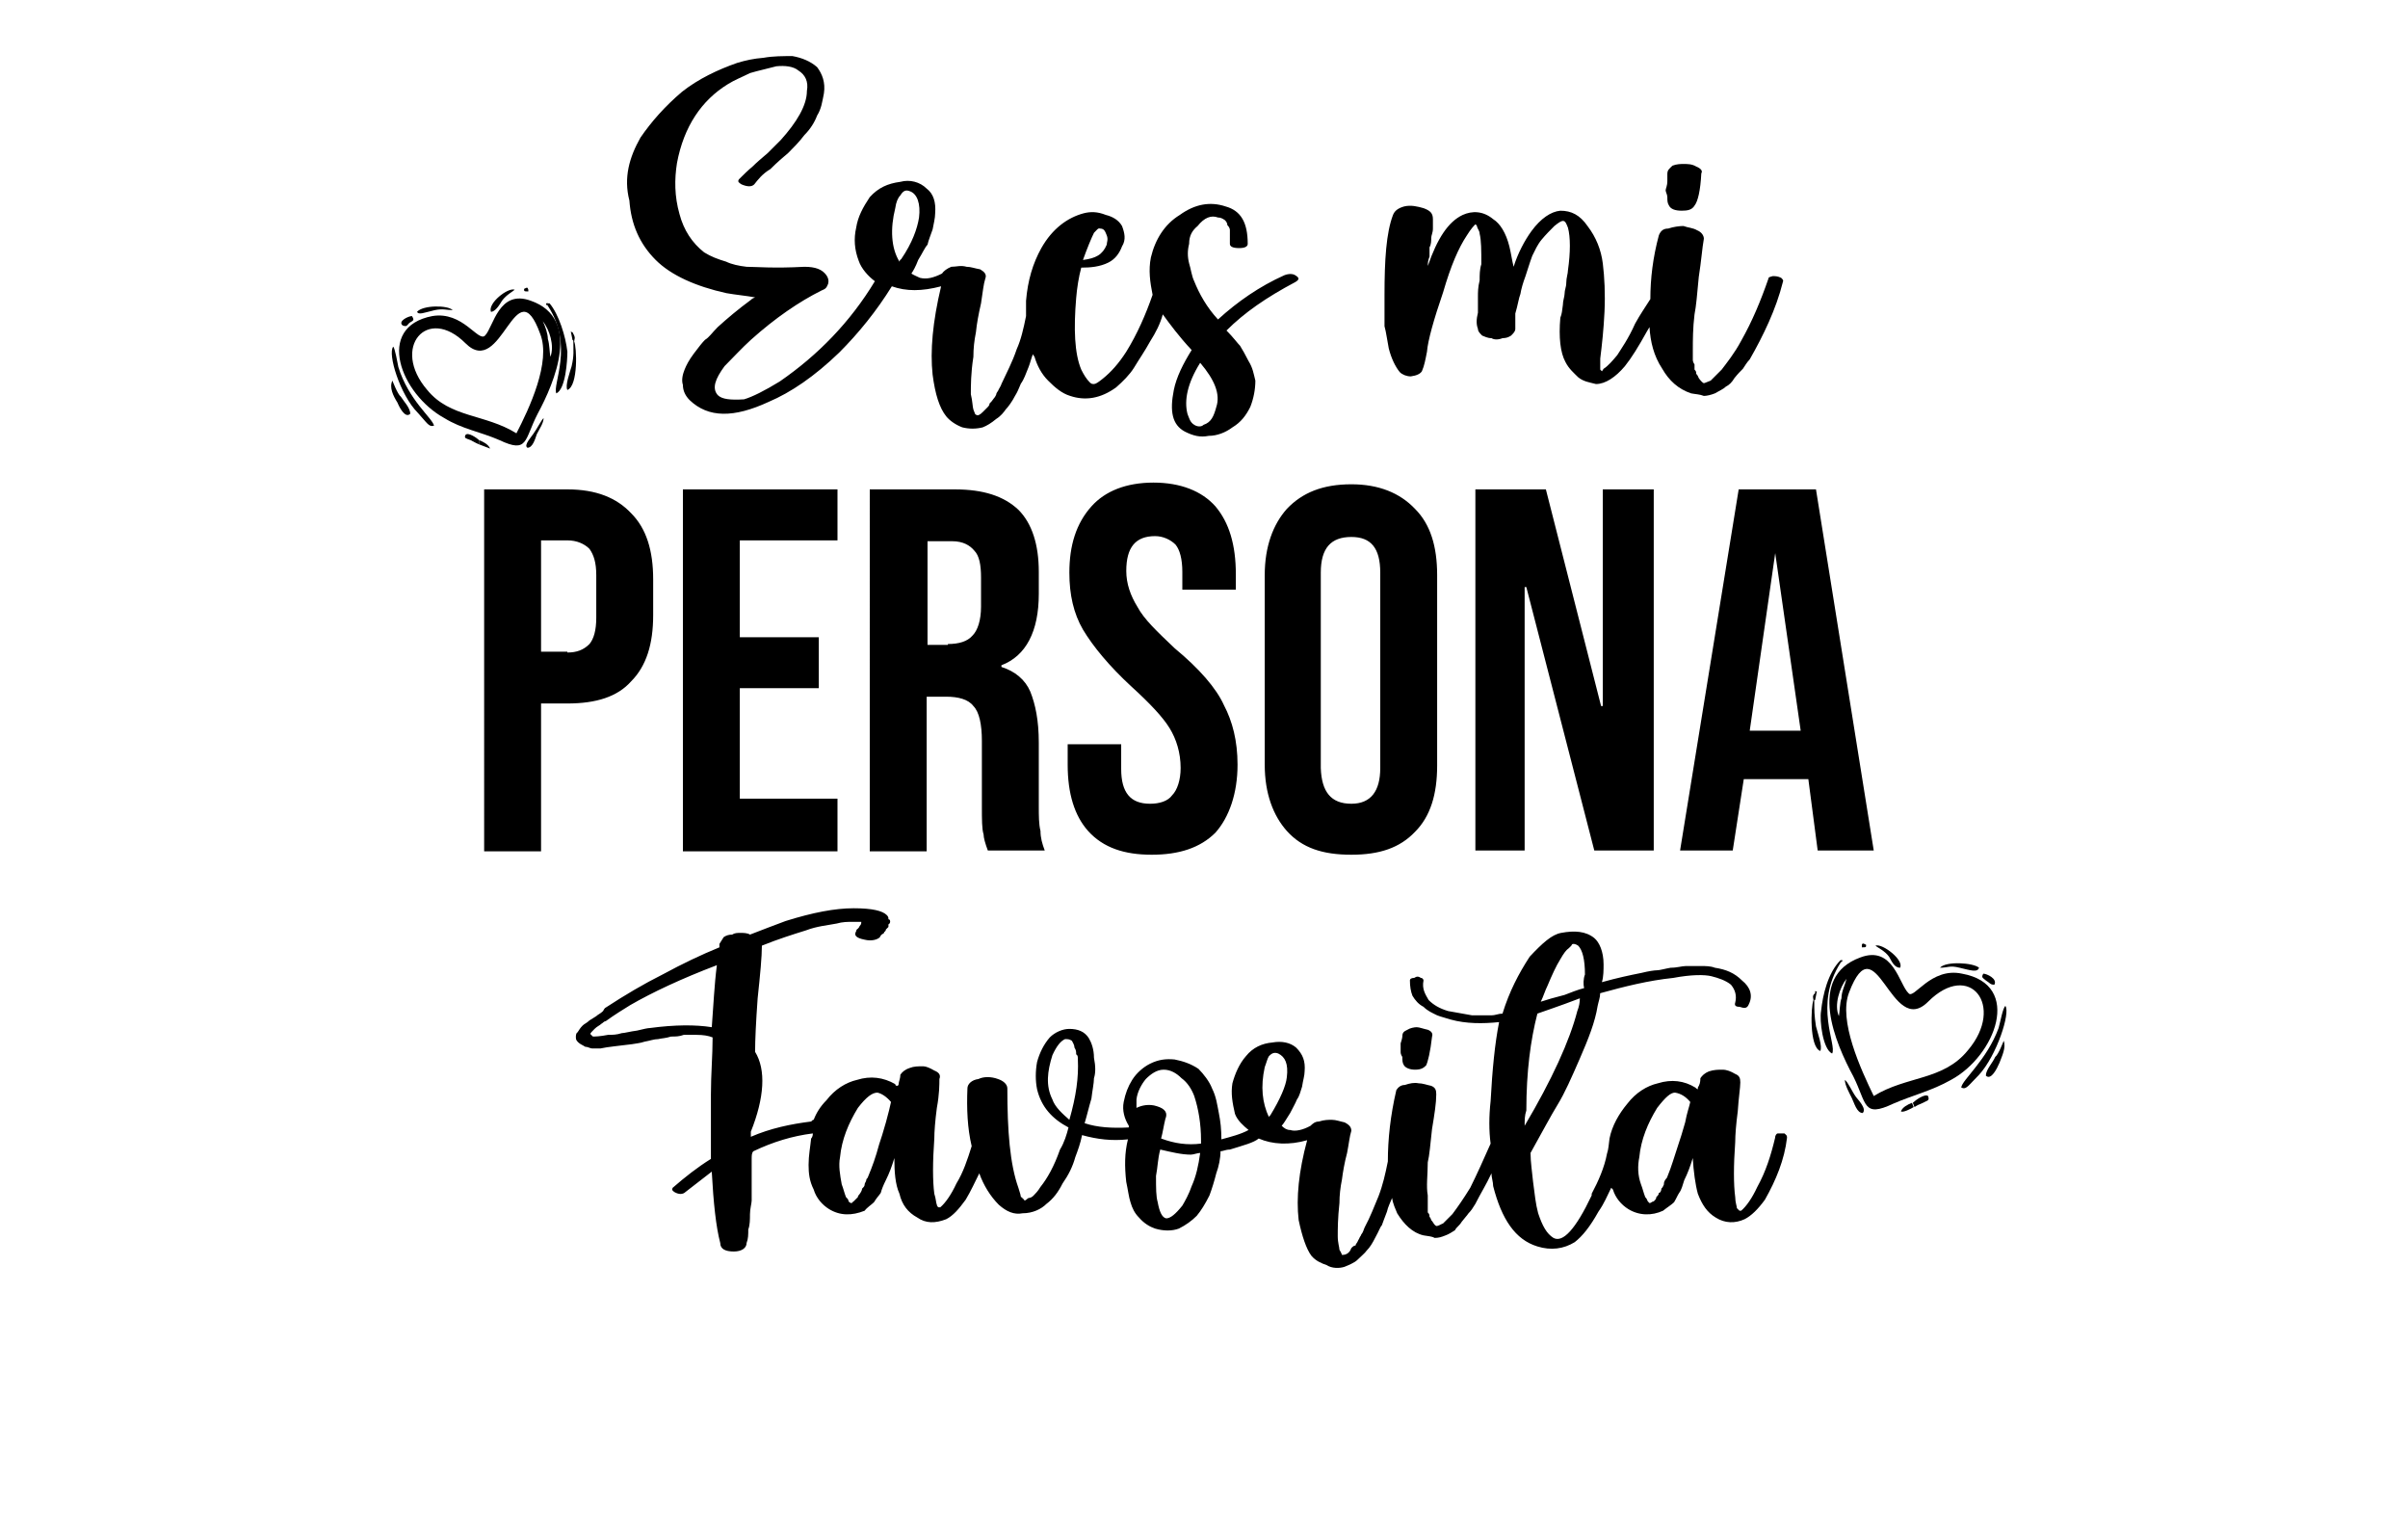
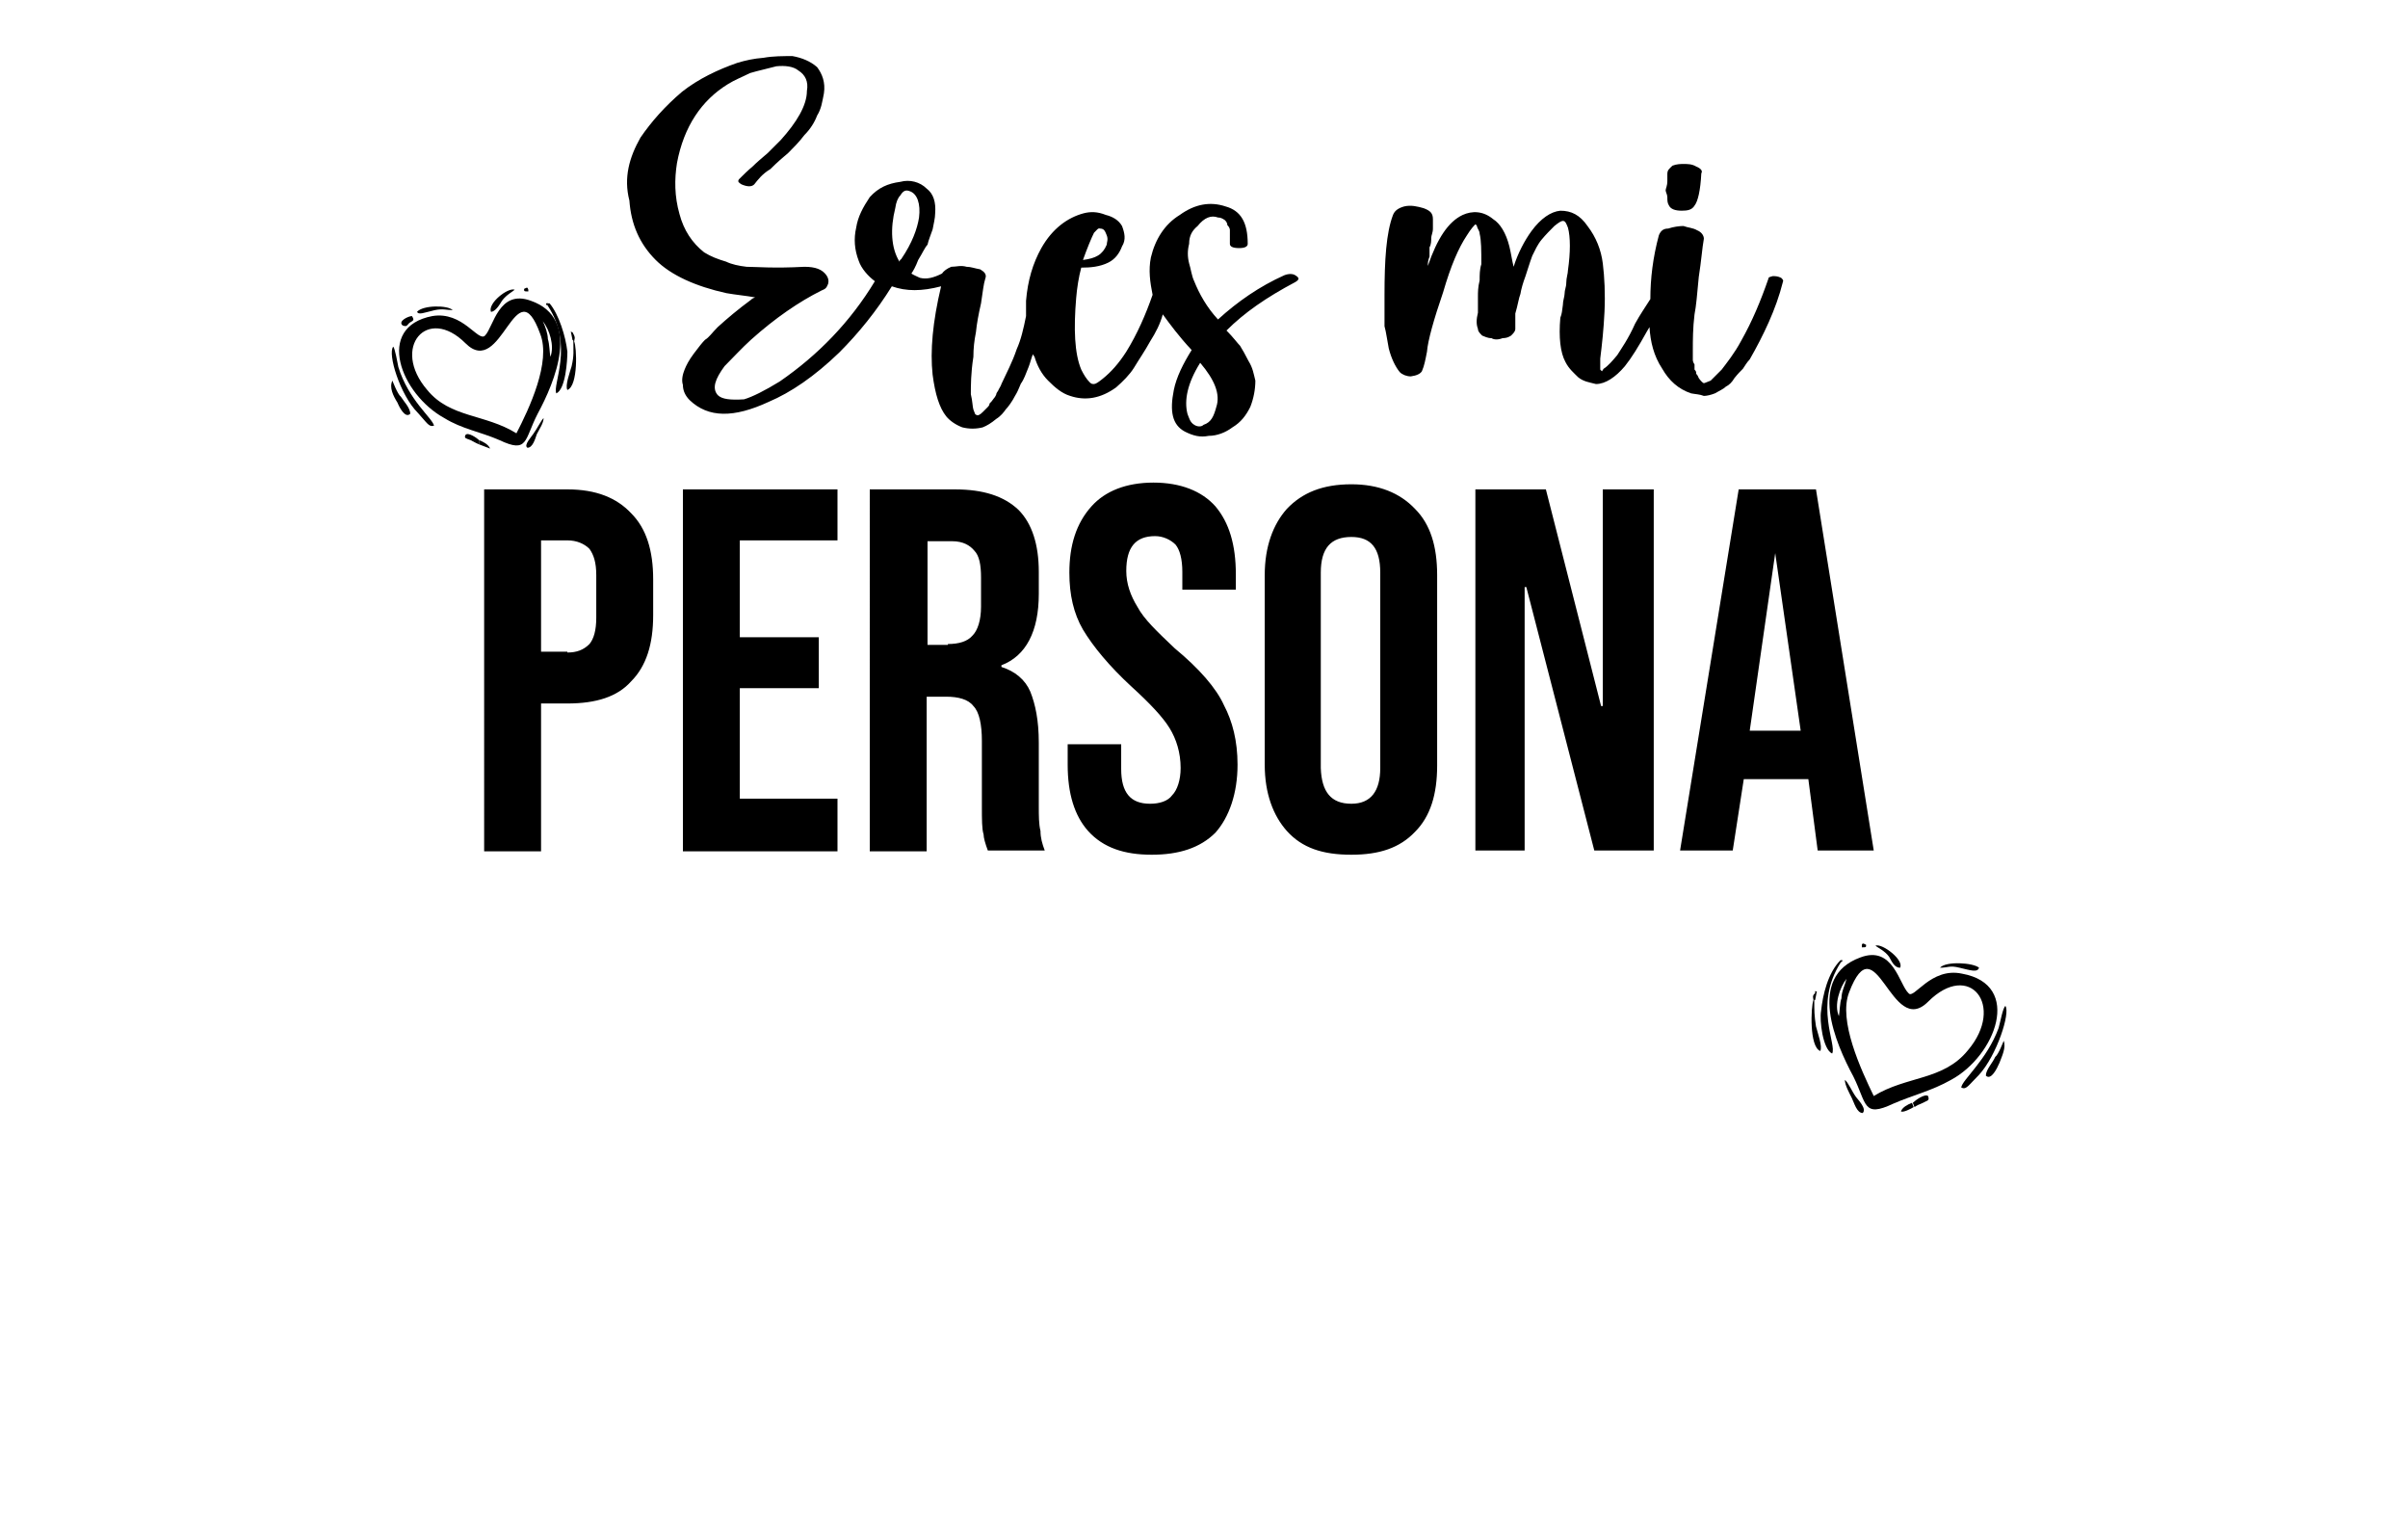
<svg xmlns="http://www.w3.org/2000/svg" version="1.1" id="Capa_1" x="0px" y="0px" viewBox="0 0 283.5 180.1" style="enable-background:new 0 0 283.5 180.1;" xml:space="preserve">
  <style type="text/css">
	.st0{fill-rule:evenodd;clip-rule:evenodd;}
	.st1{fill-rule:evenodd;clip-rule:evenodd;fill:#080808;}
	.st2{fill-rule:evenodd;clip-rule:evenodd;fill:#0B0B0B;}
	.st3{fill-rule:evenodd;clip-rule:evenodd;fill:#101010;}
	.st4{fill-rule:evenodd;clip-rule:evenodd;fill:#030303;}
	.st5{fill-rule:evenodd;clip-rule:evenodd;fill:#050505;}
	.st6{fill-rule:evenodd;clip-rule:evenodd;fill:#020202;}
</style>
  <path class="st0" d="M217.4,115.2c-0.2,0.8-0.6,1.5-0.6,2.3c-0.2,0.5-0.2,1.6-0.3,2.1C215.9,118.3,216.6,116.2,217.4,115.2  L217.4,115.2z M220.6,129c-1.5-3.1-4.2-8.9-2.9-12.2c3.2-8.4,4.9,5.5,9.3,1.1c4.9-4.9,9.1,0.5,4.7,5.7  C228.8,127.2,224.5,126.6,220.6,129L220.6,129z M231,114.6c-3.7-0.8-5.7,3.1-6.3,2.3c-1.1-1-1.8-5.7-5.7-4.2  c-6.3,2.3-2.9,10.1-0.8,14c1.6,3.2,1.1,4.9,4.7,3.2c2.3-1,4.5-1.5,6.8-2.8C234.9,124.3,238.2,115.9,231,114.6L231,114.6z" />
  <path class="st0" d="M230.9,128c0.6,0.3,0.8-0.2,2.1-1.5c2.1-2.3,3.7-7.3,3.1-8.1c-0.3,0.2-0.6,1.9-0.8,2.6  C233.9,124.8,231,127.1,230.9,128L230.9,128z" />
  <path class="st0" d="M216.7,113.3c0.2-0.3,0.2-0.2,0-0.3c-1.5,1.5-2.1,4.1-2.3,6c-0.2,1.1,0.2,4.5,1.3,5  C216.3,123,213.5,118.3,216.7,113.3L216.7,113.3z" />
  <path class="st0" d="M233.8,126.6c0.6,0.6,1.3-0.8,1.6-1.5c0.3-0.8,0.8-1.8,0.5-2.6c0,0-0.6,1.6-1,1.9  C234.6,125.1,233.8,125.9,233.8,126.6L233.8,126.6z" />
  <path class="st0" d="M213.5,117.7c-0.3,0.8-0.5,5.5,0.8,6c0.3-0.5-0.3-2.1-0.5-2.9c-0.2-1.3-0.2-1.8-0.2-3.1H213.5z" />
  <path class="st0" d="M228.4,113.9c1,0,1.1-0.3,2.3,0c1.3,0.3,2.1,0.6,2.3,0C232.3,113.3,229.1,113.1,228.4,113.9L228.4,113.9z" />
  <path class="st0" d="M220.8,111.3c0.2,0.2,1.1,0.6,1.6,1.3c0.3,0.5,0.6,1.3,1.3,1.3C224.2,113,221.6,111,220.8,111.3L220.8,111.3z" />
  <path class="st0" d="M217.2,127.1c0,0.6,0.5,1.5,0.8,2.1c0.3,0.6,0.6,1.8,1.3,1.8c0.5-0.5-0.5-1.5-0.8-1.9  C218,128.4,217.6,127.4,217.2,127.1L217.2,127.1z" />
  <path class="st0" d="M225.2,129.8l0.2,0.5c0.3-0.2,0.5-0.3,1-0.5c0.5-0.3,0.8-0.2,0.6-0.8C226.6,128.7,225.5,129.5,225.2,129.8  L225.2,129.8z" />
-   <path class="st0" d="M233.5,114.6c-0.3,0.5,0,0.5,0.3,0.8c0.5,0.3,0.5,0.5,1,0.5C235.2,115.2,233.9,114.6,233.5,114.6L233.5,114.6z" />
  <path class="st0" d="M225.3,130.3l-0.2-0.5c-0.5,0.2-1.1,0.5-1.3,1C224,131,225,130.5,225.3,130.3L225.3,130.3z" />
  <path class="st0" d="M219.2,111.2v0.3c0.5,0,0.5,0,0.5-0.3C219.3,111,219.3,111,219.2,111.2L219.2,111.2z" />
  <path class="st0" d="M213.5,117.7h0.2l0.2-1c-0.2,0-0.2-0.2-0.2,0.2C213.3,117.2,213.5,117.5,213.5,117.7L213.5,117.7z" />
  <path class="st0" d="M216.7,113.3c0.2-0.2,0.2,0,0.2-0.3h-0.2C216.9,113.1,216.9,113,216.7,113.3L216.7,113.3z" />
  <path class="st0" d="M63.9,37.8c0.3,0.6,0.6,1.5,0.6,2.1c0.2,0.6,0.2,1.6,0.3,2.1C65.3,40.7,64.7,38.8,63.9,37.8L63.9,37.8z   M60.8,51c1.5-2.9,4.1-8.4,2.8-11.7c-2.9-8-4.5,5.4-8.8,1.1c-4.5-4.5-8.8,0.5-4.5,5.5C53,49.2,57.1,48.7,60.8,51L60.8,51z   M50.9,37.2c3.6-0.6,5.4,3.1,6.2,2.3c1-1,1.6-5.5,5.4-4.1c6,2.1,2.8,9.6,0.8,13.3c-1.6,3.1-1.1,4.7-4.5,3.1c-2.3-1-4.4-1.3-6.5-2.6  C47.2,46.4,44.1,38.5,50.9,37.2L50.9,37.2z" />
  <path class="st0" d="M51.1,50.1c-0.6,0.2-0.8-0.3-1.9-1.5c-2.1-2.1-3.6-7-2.9-7.8c0.2,0.2,0.5,1.9,0.6,2.4  C48.1,47.1,50.9,49.2,51.1,50.1L51.1,50.1z" />
  <path class="st0" d="M64.5,36c-0.2-0.5,0-0.2,0.2-0.3c1.1,1.3,1.9,3.9,2.1,5.7c0,1-0.2,4.4-1.3,4.9C65,45.3,67.6,40.7,64.5,36  L64.5,36z" />
  <path class="st0" d="M48.3,48.7c-0.6,0.6-1.3-0.8-1.5-1.3c-0.5-0.8-1-1.8-0.6-2.6c0,0,0.6,1.6,1,1.9C47.5,47.2,48.3,48,48.3,48.7  L48.3,48.7z" />
  <path class="st0" d="M67.6,40.2c0.3,0.6,0.5,5.2-0.8,5.7c-0.3-0.5,0.3-2.1,0.5-2.8c0.3-1.3,0.2-1.8,0.2-3.1L67.6,40.2z" />
  <path class="st0" d="M53.3,36.5c-0.8,0-1.1-0.2-2.1,0c-1.3,0.3-1.9,0.6-2.1,0.2C49.8,35.9,52.7,35.9,53.3,36.5L53.3,36.5z" />
  <path class="st0" d="M60.6,34.1c-0.2,0.2-1,0.6-1.5,1.3c-0.3,0.5-0.8,1.3-1.3,1.3C57.4,35.7,59.8,33.8,60.6,34.1L60.6,34.1z" />
  <path class="st0" d="M64,49.2c0,0.6-0.5,1.3-0.8,1.9c-0.2,0.6-0.5,1.6-1.1,1.6c-0.5-0.3,0.5-1.3,0.8-1.8  C63.2,50.5,63.7,49.5,64,49.2L64,49.2z" />
  <path class="st0" d="M56.4,51.8v0.5c-0.5-0.2-0.6-0.3-1-0.5c-0.5-0.2-0.8-0.2-0.6-0.6C55.1,50.8,56.2,51.6,56.4,51.8L56.4,51.8z" />
  <path class="st0" d="M48.5,37.2c0.3,0.5,0.2,0.5-0.3,0.8c-0.3,0.3-0.3,0.5-0.8,0.3C46.8,37.8,48.1,37.2,48.5,37.2L48.5,37.2z" />
  <path class="st0" d="M56.4,52.3v-0.5c0.5,0.2,1.1,0.5,1.3,1C57.5,52.7,56.6,52.4,56.4,52.3L56.4,52.3z" />
  <path class="st0" d="M62.2,34.1v0.2c-0.5,0-0.5,0-0.5-0.3C62.1,33.8,62.1,33.8,62.2,34.1L62.2,34.1z" />
  <path class="st0" d="M67.6,40.2l-0.2-0.2l-0.2-1c0.2,0.2,0.2,0,0.3,0.3C67.8,39.8,67.6,39.9,67.6,40.2L67.6,40.2z" />
  <path class="st0" d="M64.5,36c-0.2-0.2-0.2,0-0.2-0.3h0.3C64.5,35.9,64.4,35.5,64.5,36L64.5,36z" />
  <path d="M75.4,16.2c1.3-1.9,2.9-3.7,4.9-5.4c1.9-1.5,4.2-2.6,6.5-3.4c1-0.3,1.9-0.5,3.1-0.6c1.1-0.2,2.3-0.2,3.4-0.2  c1.1,0.2,2.1,0.6,2.9,1.3c0.6,0.8,1,1.8,0.8,3.1c-0.2,1-0.3,1.8-0.8,2.6c-0.3,0.8-0.8,1.6-1.5,2.3c-0.6,0.8-1.3,1.5-1.9,2.1  c-0.6,0.5-1.3,1.1-2.1,1.9c-1,0.6-1.5,1.3-1.9,1.8c-0.3,0.3-0.8,0.3-1.5,0c-0.3-0.2-0.5-0.3-0.3-0.6c0.5-0.5,1-1,1.6-1.5  c0.5-0.5,1.1-1,1.8-1.6c0.5-0.5,1-1,1.5-1.5c1.9-2.1,3.1-4.1,3.1-5.8c0.2-1.1-0.2-1.9-1-2.4c-0.6-0.5-1.6-0.6-2.6-0.5  c-1.1,0.3-2.1,0.5-3.1,0.8c-1,0.5-1.8,0.8-2.6,1.3c-3.1,1.9-5.2,5-6,9.3c-0.3,1.9-0.3,3.9,0.3,6c0.5,1.9,1.5,3.4,2.9,4.5  c0.8,0.5,1.6,0.8,2.6,1.1c0.6,0.3,1.5,0.5,2.4,0.6c1,0,3.2,0.2,6.8,0c1.3,0,2.1,0.3,2.6,1c0.2,0.3,0.3,0.6,0.2,1  c-0.2,0.5-0.3,0.6-0.8,0.8c-2.6,1.3-5.4,3.2-8.3,5.8c-1.1,1-2.1,2.1-3.1,3.1c-1.1,1.5-1.5,2.6-0.8,3.4c0.5,0.5,1.5,0.6,3.1,0.5  c1-0.3,2.4-1,4.2-2.1c4.5-3.1,8.3-7,11.2-11.8c-0.8-0.6-1.6-1.5-1.9-2.4c-0.5-1.3-0.6-2.6-0.3-3.9c0.2-1.3,0.8-2.4,1.6-3.6  c1-1.1,2.1-1.6,3.6-1.8c1.1-0.3,2.3,0,3.1,0.8c0.8,0.6,1.1,1.6,1,2.9c0,0.6-0.2,1.3-0.3,1.9c-0.2,0.6-0.5,1.3-0.6,1.8  c-0.3,0.3-0.6,1-1.1,1.8c-0.3,0.8-0.6,1.3-0.8,1.6c0.3,0.2,0.6,0.3,1,0.5c0.8,0.2,1.6,0,2.6-0.5c0.2-0.3,0.6-0.6,1.1-0.8  c0.6,0,1.1-0.2,1.8,0c0.5,0,1,0.2,1.6,0.3c0.5,0.3,0.8,0.6,0.6,1.1c-0.2,0.6-0.3,1.6-0.5,2.9c-0.3,1.3-0.5,2.4-0.6,3.4  c-0.2,1-0.3,1.9-0.3,2.9c-0.3,1.9-0.3,3.4-0.3,4.4c0.2,0.8,0.2,1.5,0.3,1.8c0.2,0.5,0.2,0.6,0.3,0.6c0.2,0.2,0.5,0,0.8-0.3  c0.2-0.2,0.3-0.3,0.5-0.5c0.2-0.2,0.3-0.3,0.3-0.5c0.2-0.2,0.3-0.3,0.5-0.6c0.2-0.2,0.3-0.5,0.3-0.5c0-0.2,0.2-0.3,0.3-0.6  c0.3-0.5,0.3-0.6,0.3-0.6c0.6-1.3,1.3-2.6,1.8-4.1c0.5-1.1,0.8-2.4,1.1-3.9c0-0.5,0-1.1,0-1.8c0.2-2.4,0.8-4.4,1.8-6.2  c1.3-2.3,3.1-3.6,5-4.1c0.8-0.2,1.6-0.2,2.6,0.2c0.8,0.2,1.5,0.6,1.9,1.3c0.3,0.8,0.5,1.6,0,2.4c-0.3,0.8-0.8,1.5-1.6,1.9  c-1,0.5-2.1,0.6-3.2,0.6c-0.3,1.1-0.5,2.4-0.6,3.6c-0.3,3.6-0.2,6.5,0.6,8.4c0.3,0.6,0.6,1.1,1,1.5c0.2,0.2,0.3,0.2,0.5,0.2  c0.2,0,0.5-0.2,1-0.6c1-0.8,1.9-1.8,2.8-3.2c1.3-2.1,2.3-4.4,3.1-6.7c-0.3-1.5-0.5-2.9-0.2-4.4c0.5-2.1,1.6-3.9,3.4-5  c1.8-1.3,3.6-1.6,5.4-1c1.8,0.5,2.6,1.9,2.6,4.4c0,0.3-0.3,0.5-1,0.5c-0.8,0-1.1-0.2-1.1-0.5c0-0.3,0-0.6,0-0.8c0-0.2,0-0.5,0-0.8  c0-0.3-0.2-0.5-0.3-0.6c0-0.3-0.2-0.5-0.3-0.6c-0.3-0.2-0.5-0.3-0.8-0.3c-0.8-0.3-1.6,0-2.4,1c-0.6,0.5-1,1.1-1,2.1  c-0.2,0.8-0.2,1.5,0,2.3c0.2,0.6,0.3,1.5,0.6,2.1c0.6,1.5,1.5,3.1,2.8,4.5c2.3-2.1,4.9-3.9,7.8-5.2c0.5-0.2,1-0.2,1.3,0  c0.5,0.3,0.5,0.5,0,0.8c-3.4,1.8-6,3.6-8.1,5.7c0.8,0.8,1.3,1.5,1.6,1.8c0.3,0.5,0.6,1,1,1.8c0.5,0.8,0.6,1.5,0.8,2.3  c0,1-0.2,2.1-0.6,3.1c-0.5,1-1.1,1.8-2.1,2.4c-0.8,0.6-1.8,1-2.8,1c-1,0.2-1.8,0-2.8-0.5c-1.5-0.8-1.8-2.4-1.3-4.9  c0.3-1.5,1.1-3.1,2.1-4.7c-1.5-1.6-2.6-3.1-3.4-4.2c-0.3,1.1-0.8,2.1-1.5,3.2c-0.6,1.1-1.3,2.1-1.9,3.1c-0.5,0.8-1.3,1.6-2.1,2.3  c-1.8,1.3-3.6,1.6-5.4,1c-1-0.3-1.8-1-2.6-1.8c-0.8-0.8-1.3-1.8-1.6-2.8l-0.2-0.3c-0.2,0.5-0.3,1-0.5,1.5c-0.3,0.8-0.6,1.5-0.8,1.8  c-0.2,0.2-0.3,0.8-0.8,1.6c-0.3,0.6-0.8,1.3-1.1,1.6c-0.2,0.3-0.6,0.8-1.1,1.1c-0.6,0.5-1.1,0.8-1.6,1c-0.8,0.2-1.6,0.2-2.4,0  c-0.8-0.3-1.5-0.8-1.9-1.3c-0.8-1-1.3-2.6-1.6-4.9c-0.3-2.8,0-6.2,1-10.4c-2.3,0.6-4.1,0.6-5.8,0c-1.8,2.9-3.9,5.5-6.2,7.8  c-2.9,2.8-5.7,4.7-8.3,5.8c-4.1,1.9-7.1,1.9-9.3-0.2c-0.5-0.5-0.8-1.1-0.8-1.8c-0.2-0.6,0-1.3,0.2-1.8c0.2-0.5,0.5-1.1,1.1-1.9  c0.6-0.8,1-1.3,1.3-1.6c0.5-0.3,0.8-0.8,1.5-1.5c1.1-1,2.4-2.1,3.9-3.2c0.2-0.2,0.3-0.2,0.5-0.3c-1.1-0.2-2.3-0.3-3.4-0.5  c-3.6-0.8-6.5-2.1-8.3-3.9c-1.9-1.9-2.9-4.2-3.1-7C73.4,20.9,74.1,18.5,75.4,16.2L75.4,16.2z M143.2,47.9c0.5-1.5-0.2-3.2-1.9-5.2  c-1.5,2.4-1.9,4.4-1.5,6c0.2,0.5,0.3,1,0.8,1.3c0.3,0.2,0.8,0.3,1.1,0C142.6,49.7,142.9,49,143.2,47.9L143.2,47.9z M128.8,27.4  c-0.3,0.6-0.8,1.8-1.3,3.2c1.5-0.2,2.3-0.6,2.8-1.8c0-0.3,0.2-0.6,0-1.1c-0.2-0.5-0.3-0.8-0.8-0.8C129.3,26.8,129.1,27.1,128.8,27.4  L128.8,27.4z M105.9,30.8c0,0,0-0.2,0.2-0.3c1.3-1.9,1.9-3.6,2.1-4.9c0.2-1.6-0.2-2.8-1.1-3.1c-0.5-0.2-0.8,0-1.1,0.5  c-0.3,0.3-0.5,0.8-0.6,1.5C104.8,26.9,104.9,29.2,105.9,30.8L105.9,30.8z" />
  <path d="M194.2,38.5l-0.3,0.5c-1,1.8-1.8,3.1-2.6,4.1c-1.1,1.3-2.3,2.1-3.4,2.1c-0.8-0.2-1.5-0.3-2.1-0.8c-0.5-0.5-1.1-1-1.5-1.8  c-0.6-1.1-0.8-2.9-0.6-5.2c0.2-0.5,0.2-0.8,0.3-1.5c0-0.5,0.2-1,0.2-1.3c0-0.5,0.2-0.8,0.2-1.3c0-0.6,0.2-1.1,0.2-1.5  c0.3-2.1,0.3-3.9,0-5c-0.2-0.5-0.3-0.8-0.6-0.8c-0.2,0-0.5,0.2-1,0.6c-0.5,0.5-1,1-1.5,1.6c-0.5,0.6-0.8,1.3-1.1,1.9  c-0.3,0.8-0.5,1.5-0.8,2.4c-0.3,0.8-0.5,1.5-0.6,2.1c-0.2,0.5-0.3,1.3-0.6,2.3c0,1,0,1.5,0,1.8c0,0.3-0.2,0.5-0.5,0.8  c-0.3,0.2-0.6,0.3-1,0.3c-0.5,0.2-1,0.2-1.3,0c-0.5,0-0.8-0.2-1.1-0.3c-0.3-0.3-0.5-0.5-0.5-0.8c-0.2-0.5-0.2-1.1,0-1.9  c0-0.8,0-1.5,0-1.9c0-0.5,0-1.1,0.2-1.9c0-0.6,0-1.3,0.2-1.9c0-1.6,0-2.8-0.2-3.6c0-0.3-0.2-0.5-0.3-0.8l0,0c0-0.2-0.2-0.3-0.2-0.3  c-0.2,0.2-0.5,0.5-1,1.3c-1,1.5-1.9,3.6-2.8,6.7c-1.1,3.2-1.8,5.7-1.9,7c-0.2,1-0.3,1.6-0.6,2.3l0,0c-0.2,0.3-0.6,0.5-1.3,0.6  c-0.5,0-1-0.2-1.3-0.5c-0.5-0.6-1-1.6-1.3-2.8c-0.2-1-0.3-1.9-0.5-2.6c0-0.8,0-1.8,0-3.1c0-0.3,0-0.5,0-0.6c0-4.1,0.2-7.3,1-9.4  c0.2-0.5,0.6-0.8,1.3-1c0.8-0.2,1.6,0,2.3,0.2c0.8,0.3,1.1,0.6,1.1,1.3c0,0.3,0,0.6,0,1.1c0,0.5-0.2,0.8-0.2,1.1  c0,0.3,0,0.8-0.2,1.1c0,0.5,0,1,0,1.1c-0.2,0.5-0.2,0.8-0.2,1.1c1.1-3.2,2.4-5.2,4.1-6c1.1-0.5,2.4-0.5,3.6,0.5  c0.8,0.5,1.5,1.6,1.9,3.2c0.2,0.8,0.3,1.6,0.5,2.4c0.5-1.6,1.3-3.1,2.1-4.2c1.1-1.5,2.3-2.3,3.4-2.4c1.3,0,2.3,0.5,3.2,1.8  c1,1.3,1.6,2.8,1.8,4.4c0.2,1.6,0.3,3.6,0.2,5.7s-0.3,3.9-0.5,5.5c0,0.3,0,0.8,0,1.1c0,0.2,0,0.2,0,0.2l0.2,0.2l0.2-0.3  c0.5-0.3,1.1-1,1.6-1.6c0.5-0.8,1.3-1.9,2.1-3.7c0.6-1.1,1.3-2.1,1.8-2.9c0-2.4,0.3-4.9,1-7.5c0.2-0.5,0.5-0.8,1.1-0.8  c0.6-0.2,1.3-0.3,1.8-0.3c0.5,0.2,1.1,0.2,1.6,0.5c0.5,0.2,0.8,0.6,0.8,1c-0.2,1.1-0.3,2.6-0.6,4.5c-0.2,2.1-0.3,3.4-0.5,4.4  c-0.2,1.6-0.2,3.1-0.2,4.2c0,0.2,0,0.3,0,0.6s0,0.5,0,0.6c0,0,0,0.2,0.2,0.5c0,0.2,0,0.5,0,0.6c0.2,0.2,0.2,0.3,0.2,0.5  c0.2,0.2,0.2,0.3,0.3,0.5c0.2,0.3,0.5,0.6,0.6,0.6s0.5-0.2,0.8-0.3c0.3-0.3,0.8-0.8,1.3-1.3c0.6-0.8,1.5-1.9,2.3-3.4  c1.3-2.3,2.3-4.7,3.2-7.3c0-0.2,0.2-0.2,0.5-0.3c0.3,0,0.6,0,1,0.2c0.2,0.2,0.3,0.3,0.2,0.5c-0.8,3.2-2.3,6.3-3.9,9.1  c-0.3,0.3-0.6,0.8-0.8,1.1c-0.3,0.3-0.6,0.6-1,1.1c-0.3,0.5-0.6,0.8-1,1c-0.3,0.3-0.8,0.5-1.3,0.8c-0.5,0.2-1,0.3-1.3,0.3  c-0.5-0.2-1-0.2-1.5-0.3c-1.5-0.5-2.6-1.5-3.4-2.9C194.7,41.9,194.3,40.2,194.2,38.5L194.2,38.5z M199.5,24.2  c-0.3,0.5-0.8,0.6-1.5,0.6c-0.8,0-1.3-0.2-1.5-0.6c-0.2-0.3-0.2-0.6-0.2-1c0-0.3-0.2-0.6-0.2-0.8c0-0.2,0.2-0.5,0.2-1.1  c0-0.5,0-0.8,0-0.8c0-0.5,0.2-0.6,0.6-1c0.5-0.2,1-0.2,1.3-0.2c0.5,0,1,0,1.5,0.3c0.5,0.2,0.8,0.5,0.6,0.8  C200.2,22.4,199.9,23.7,199.5,24.2L199.5,24.2z" />
  <path d="M57.1,57.6h9.7c3.4,0,5.8,1,7.5,2.8c1.8,1.8,2.6,4.4,2.6,7.8v4.2c0,3.4-0.8,6-2.6,7.8c-1.6,1.8-4.1,2.6-7.5,2.6h-3.1v17.4  h-6.7V57.6z M204.7,57.6h9.1l6.8,42.5H214l-1.1-8.4l0,0h-7.6l-1.3,8.4h-6.2L204.7,57.6z M212,86L209,65.1l0,0L206,86H212z   M173.7,57.6h8.3l6.5,25.5h0.2V57.6h6v42.5h-7l-8-31h-0.2v31h-5.8V57.6z M159.1,100.6c-3.4,0-5.8-0.8-7.6-2.8  c-1.6-1.8-2.6-4.4-2.6-7.8V67.7c0-3.4,1-6,2.6-7.8c1.8-1.9,4.2-2.9,7.6-2.9c3.2,0,5.7,1,7.5,2.9c1.8,1.8,2.6,4.4,2.6,7.8v22.4  c0,3.4-0.8,6-2.6,7.8C164.8,99.8,162.4,100.6,159.1,100.6L159.1,100.6z M159.1,94.6c2.3,0,3.4-1.5,3.4-4.2v-23  c0-2.9-1.1-4.2-3.4-4.2c-2.4,0-3.6,1.3-3.6,4.2v23C155.6,93.2,156.7,94.6,159.1,94.6L159.1,94.6z M135.6,100.6  c-3.2,0-5.7-0.8-7.5-2.8c-1.6-1.8-2.4-4.4-2.4-7.8v-2.4h6.3v2.9c0,2.8,1.1,4.1,3.4,4.1c1.1,0,2.1-0.3,2.6-1c0.6-0.6,1-1.8,1-3.2  c0-1.8-0.5-3.4-1.3-4.7c-0.8-1.3-2.3-2.9-4.5-4.9c-2.6-2.4-4.5-4.7-5.7-6.7c-1.1-1.9-1.6-4.1-1.6-6.7c0-3.2,0.8-5.8,2.6-7.8  c1.6-1.8,4.1-2.8,7.3-2.8s5.7,1,7.3,2.8c1.6,1.9,2.4,4.5,2.4,8v1.8h-6.3v-2.1c0-1.5-0.3-2.6-0.8-3.2c-0.6-0.6-1.5-1-2.4-1  c-2.3,0-3.4,1.3-3.4,4.1c0,1.5,0.5,2.9,1.3,4.2c0.8,1.5,2.3,2.9,4.4,4.9c2.9,2.4,4.9,4.7,5.8,6.7c1,1.9,1.6,4.2,1.6,7  c0,3.4-1,6.2-2.6,8C141.3,99.8,138.8,100.6,135.6,100.6L135.6,100.6z M102.5,57.6h9.9c3.4,0,5.8,0.8,7.5,2.4  c1.6,1.6,2.4,4.1,2.4,7.3v2.6c0,4.4-1.5,7.3-4.4,8.4v0.2c1.6,0.5,2.8,1.5,3.4,2.9c0.6,1.5,1,3.4,1,6v7.5c0,1.1,0,2.1,0.2,2.9  c0,0.8,0.2,1.5,0.5,2.3h-6.7c-0.3-0.8-0.5-1.5-0.5-1.9c-0.2-0.6-0.2-1.8-0.2-3.2v-7.8c0-1.9-0.3-3.4-1-4.1c-0.6-0.8-1.8-1.1-3.2-1.1  h-2.3v18.2h-6.7V57.6z M111.6,75.8c1.3,0,2.3-0.3,2.9-1c0.6-0.6,1-1.8,1-3.4V68c0-1.5-0.2-2.6-0.8-3.2c-0.5-0.6-1.3-1.1-2.6-1.1  h-2.9v12.2H111.6z M80.4,57.6h18.2v6H87.1V75h9.3v6h-9.3v13h11.5v6.2H80.4V57.6z M66.8,76.8c1.1,0,1.9-0.3,2.6-1  c0.5-0.6,0.8-1.6,0.8-3.1v-5c0-1.5-0.3-2.4-0.8-3.1c-0.6-0.6-1.5-1-2.6-1h-3.1v13.1H66.8z" />
-   <path d="M71.3,118.6c2.3-1.5,4.5-2.8,6.7-3.9c2.4-1.3,4.5-2.3,6.7-3.2c0,0,0,0,0-0.2v-0.2c0.2-0.3,0.3-0.5,0.5-0.8  c0.3-0.2,0.6-0.3,1-0.3c0.3-0.2,0.6-0.2,1-0.2c0.3,0,0.8,0,1.1,0.2c1.5-0.6,2.9-1.1,4.2-1.6c3.2-1,5.8-1.5,8-1.5s3.4,0.3,3.9,0.8  c0.2,0.2,0.2,0.3,0.2,0.5c0.2,0,0.2,0.2,0.2,0.3c0,0,0,0.2-0.2,0.3c0,0.2,0,0.3,0,0.3c-0.2,0.2-0.2,0.2-0.3,0.3  c0,0.2-0.2,0.3-0.2,0.3c0,0.2-0.2,0.2-0.3,0.3c-0.2,0.2-0.2,0.3-0.2,0.3c-0.3,0.3-1,0.5-1.8,0.3c-1-0.2-1.3-0.5-1-1  c0,0,0-0.2,0.2-0.3c0,0,0.2-0.2,0.2-0.3c0.2-0.2,0.2-0.3,0.2-0.5c-0.2,0-0.6,0-1.1,0c-0.5,0-1.1,0-1.8,0.2c-1,0.2-2.3,0.3-3.6,0.8  c-1.6,0.5-3.2,1-5.2,1.8c0,1.3-0.2,3.4-0.5,6.2c-0.2,2.8-0.3,4.9-0.3,6.3c1.3,2.1,1.1,5.4-0.5,9.4c0,0,0,0.3,0,0.6  c2.3-1,4.7-1.5,7.1-1.8c0.2-0.2,0.2-0.2,0.3-0.2c0.3-0.8,0.8-1.6,1.5-2.3c1-1.3,2.3-2.1,3.6-2.4c1.6-0.5,3.1-0.3,4.5,0.5  c0,0.2,0.2,0.2,0.2,0.2c0.2,0,0.2-0.2,0.2-0.2c0-0.3,0.2-0.6,0.2-1.1c0.2-0.3,0.5-0.6,1.1-0.8c0.5-0.2,1-0.2,1.6-0.2  c0.3,0,0.8,0.2,1.3,0.5c0.5,0.2,0.8,0.5,0.6,1c0,0.6,0,1.8-0.3,3.4c-0.2,1.5-0.3,2.8-0.3,3.6c-0.2,2.8-0.2,5,0,6.5  c0.2,0.6,0.2,1.1,0.3,1.3c0,0,0,0.2,0.2,0.3h0.2c0.6-0.5,1.3-1.5,1.9-2.8c0.8-1.3,1.3-2.8,1.8-4.4c-0.5-2.1-0.6-4.4-0.5-6.8  c0-0.5,0.5-1,1.3-1.1c0.6-0.3,1.5-0.3,2.3,0c0.6,0.2,1.1,0.6,1.1,1.1c0,5,0.3,8.9,1.3,11.7c0.2,0.6,0.3,1,0.3,1.1c0,0,0.2,0,0.2,0.2  c0.2,0,0.2,0.2,0.2,0.2l0,0l0,0c0.2,0,0.3-0.2,0.5-0.3c0.3,0,0.5-0.2,0.6-0.3c0.2-0.2,0.5-0.5,0.8-1c0.8-1,1.6-2.4,2.3-4.4  c0.5-0.8,0.8-1.8,1-2.6c-1.9-1-3.2-2.4-3.7-4.5c-0.2-1-0.2-2.1,0-3.2c0.3-1.1,0.8-2.1,1.5-2.9c0.6-0.6,1.5-1,2.3-1  c1,0,1.8,0.3,2.3,1.1c0.3,0.5,0.6,1.3,0.6,2.3c0.2,1,0.2,1.8,0,2.4c0,0.6-0.2,1.5-0.3,2.4c-0.3,1-0.5,1.9-0.8,2.9  c1.5,0.5,3.2,0.6,5.2,0.5v-0.2c-0.5-0.8-0.8-1.8-0.6-2.8c0.2-1,0.5-1.8,1-2.6c0.5-0.8,1.3-1.5,2.1-1.9c1-0.5,1.9-0.6,2.9-0.5  c1,0.2,1.9,0.5,2.8,1.1c0.6,0.6,1.3,1.5,1.6,2.3c0.5,1,0.6,1.9,0.8,2.9c0.2,1,0.3,1.9,0.3,3.1c1.1-0.3,2.3-0.6,3.2-1.1  c-0.6-0.5-1.3-1.1-1.6-1.9c-0.3-1.3-0.5-2.4-0.3-3.6c0.3-1.1,0.8-2.3,1.6-3.2c0.8-1,1.9-1.5,3.1-1.6c1.1-0.2,2.1,0,2.8,0.6  c0.8,0.8,1.1,1.6,1,2.8c0,0.5-0.2,1.1-0.3,1.8c-0.2,0.6-0.3,1.1-0.6,1.5c-0.2,0.5-0.5,1-0.8,1.6c-0.5,0.8-0.8,1.3-1,1.5  c0.3,0.3,0.6,0.5,1,0.5c0.6,0.2,1.5,0,2.4-0.5c0.2-0.2,0.5-0.5,1-0.5c0.6-0.2,1.1-0.2,1.5-0.2c0.5,0,1,0.2,1.5,0.3  c0.6,0.3,0.8,0.6,0.8,1c-0.2,0.6-0.3,1.6-0.5,2.6c-0.3,1.1-0.5,2.3-0.6,3.1c-0.2,1-0.3,1.9-0.3,2.8c-0.2,1.8-0.2,3.1-0.2,3.9  c0,0.8,0.2,1.3,0.2,1.6c0.2,0.3,0.3,0.6,0.3,0.6c0.2,0,0.5,0,0.8-0.3c0.2-0.2,0.2-0.3,0.3-0.5c0.2-0.2,0.3-0.3,0.5-0.3  c0-0.2,0.2-0.3,0.3-0.6c0.2-0.3,0.2-0.5,0.3-0.5c0-0.2,0.2-0.3,0.3-0.6s0.2-0.5,0.2-0.5c0.6-1.1,1.1-2.4,1.6-3.6  c0.5-1.3,0.8-2.6,1.1-4.1c0-2.6,0.3-5.4,1-8.4c0.2-0.3,0.5-0.6,1-0.6c0.6-0.2,1.1-0.3,1.6-0.2c0.5,0,1,0.2,1.5,0.3  c0.5,0.2,0.6,0.5,0.6,1c0,1-0.2,2.3-0.5,4.1c-0.2,1.8-0.3,3.1-0.5,3.9c0,1.5-0.2,2.8,0,3.9c0,0,0,0.2,0,0.5c0,0.2,0,0.5,0,0.5  c0,0.2,0,0.3,0,0.5s0,0.5,0,0.5c0.2,0.2,0.2,0.3,0.2,0.5c0.2,0.2,0.2,0.5,0.3,0.5c0.2,0.3,0.3,0.5,0.5,0.6c0.3,0,0.5-0.2,0.8-0.3  c0.3-0.3,0.6-0.6,1.1-1.1c0.6-0.8,1.3-1.8,2.1-3.1c0.8-1.6,1.6-3.4,2.4-5.2c-0.2-1.5-0.2-3.2,0-5c0.2-3.7,0.5-6.8,1-9.3  c-1.9,0.2-3.9,0.2-5.7-0.3c-0.6-0.2-1.1-0.3-1.6-0.5c-0.6-0.3-1.1-0.5-1.6-1c-0.6-0.3-1-0.8-1.3-1.3c-0.2-0.5-0.3-1.1-0.3-1.8  c0-0.2,0.2-0.3,0.5-0.3c0.3-0.2,0.5-0.2,0.8,0c0.2,0,0.3,0.2,0.3,0.3c-0.2,1,0.2,1.6,0.6,2.3c0.6,0.6,1.3,1,2.3,1.3  c1,0.2,1.8,0.3,2.8,0.5c0.8,0,1.6,0,2.3,0c0.5,0,0.8-0.2,1.3-0.2c0.8-2.6,1.9-4.7,3.2-6.7c1.5-1.6,2.6-2.6,3.7-2.8  c1.6-0.3,2.9-0.2,3.9,0.6c0.6,0.5,1.1,1.6,1.1,3.1c0,0.6,0,1.5-0.2,2.1c1.8-0.5,3.2-0.8,4.7-1.1c0.8-0.2,1.5-0.3,1.8-0.3  c0.3,0,1-0.2,1.6-0.3c0.8,0,1.3-0.2,1.8-0.2c0.5,0,1.1,0,1.8,0c0.5,0,1.1,0,1.6,0.2c1.3,0.2,2.3,0.6,3.2,1.5c1,0.8,1.3,1.8,0.8,2.8  c-0.2,0.5-0.5,0.5-1.1,0.3c-0.5,0-0.6-0.2-0.5-0.5c0.2-0.8,0-1.5-0.5-2.1c-0.6-0.5-1.5-0.8-2.3-1c-0.8-0.2-2.4-0.2-4.5,0.2  c-2.9,0.3-5.7,1-8.6,1.8c0,0.5-0.2,1-0.3,1.5c-0.3,1.9-1.1,3.9-2.1,6.2c-1,2.3-1.8,4.1-2.6,5.4c-0.8,1.3-1.8,3.2-3.2,5.7  c0,1.1,0.2,2.3,0.3,3.4c0.2,1.5,0.3,2.6,0.6,3.7c0.5,1.5,1,2.4,1.8,2.9c1.1,0.6,2.6-1,4.5-5v-0.2c0.8-1.5,1.5-3.1,1.8-4.7  c0.2-0.6,0.2-1.1,0.3-1.8c0.3-1.5,1.1-2.9,2.1-4.1c1-1.3,2.3-2.1,3.6-2.4c1.6-0.5,3.1-0.3,4.4,0.5c0.2,0.2,0.3,0.2,0.3,0.2v-0.2  c0.2-0.3,0.3-0.6,0.3-1.1c0.2-0.3,0.5-0.6,1-0.8c0.6-0.2,1.1-0.2,1.6-0.2c0.5,0,1,0.2,1.5,0.5c0.5,0.2,0.6,0.5,0.6,1  c0,0.6-0.2,1.8-0.3,3.4c-0.2,1.5-0.3,2.8-0.3,3.6c-0.2,2.8-0.2,5,0,6.5c0,0.6,0.2,1.1,0.2,1.3c0,0,0.2,0.2,0.3,0.3h0.2  c0.6-0.5,1.3-1.5,1.9-2.8c1-1.8,1.6-3.7,2.1-5.8c0-0.3,0.2-0.5,0.3-0.5c0.3,0,0.6,0,0.8,0c0.2,0.2,0.3,0.2,0.3,0.5  c-0.3,2.6-1.3,5-2.6,7.3c-0.8,1.1-1.6,1.9-2.4,2.3c-1.1,0.5-2.3,0.5-3.4-0.2c-1-0.6-1.6-1.5-2.1-2.8c-0.3-1.1-0.5-2.6-0.6-4.2  c-0.3,1-0.6,1.8-1,2.6c-0.2,0.6-0.3,1.1-0.6,1.5c-0.2,0.3-0.3,0.6-0.6,1.1c-0.3,0.3-0.8,0.6-1.3,1c-1.3,0.6-2.8,0.6-4.1-0.2  c-0.8-0.5-1.5-1.3-1.8-2.3l-0.2-0.2c-0.5,1-0.8,1.8-1.5,2.8c-1,1.8-1.9,2.9-2.8,3.6c-1.3,0.8-2.8,1-4.4,0.5  c-2.6-0.8-4.2-3.2-5.2-7.1c0-0.5-0.2-1-0.2-1.5c-0.6,1.3-1.3,2.4-1.9,3.6c-0.3,0.5-0.5,0.8-0.8,1.1c-0.2,0.3-0.5,0.6-0.8,1  c-0.3,0.5-0.6,0.6-0.8,1c-0.3,0.2-0.8,0.5-1.1,0.6c-0.5,0.2-0.8,0.3-1.3,0.3c-0.3-0.2-0.8-0.2-1.3-0.3c-1.3-0.3-2.3-1.3-3.1-2.6  c-0.2-0.5-0.5-1.1-0.6-1.8c-0.2,0.5-0.5,1.1-0.6,1.6c-0.3,0.8-0.5,1.3-0.6,1.6c-0.2,0.2-0.3,0.6-0.8,1.5c-0.3,0.6-0.6,1.1-1,1.5  c-0.2,0.3-0.6,0.6-1.1,1.1c-0.3,0.3-1,0.6-1.5,0.8c-0.6,0.2-1.5,0.2-2.1-0.2c-0.6-0.2-1.3-0.5-1.8-1.1c-0.6-0.8-1.1-2.3-1.5-4.2  c-0.3-2.6,0-5.7,1-9.4c-2.1,0.6-4.1,0.5-5.7-0.2c-0.6,0.5-1.8,0.8-3.4,1.3c-0.5,0-0.8,0.2-1.1,0.2l0,0l0,0c0,0.8-0.2,1.8-0.5,2.6  c-0.2,0.8-0.5,1.8-0.8,2.6c-0.5,1-1,1.8-1.5,2.4c-0.6,0.6-1.3,1.1-2.1,1.5c-0.8,0.3-1.8,0.3-2.8,0c-0.6-0.2-1.3-0.6-1.9-1.3  c-0.5-0.5-0.8-1.1-1-1.8c-0.2-0.6-0.3-1.5-0.5-2.4c-0.2-1.8-0.2-3.4,0.2-5c-1.9,0.2-3.6,0-5.4-0.5c-0.2,1-0.5,1.8-0.8,2.6  c-0.3,1.1-0.8,2.1-1.5,3.1c-0.5,1-1.1,1.8-1.9,2.4c-0.6,0.6-1.6,1.1-2.8,1.1c-1,0.2-1.9-0.2-2.8-1c-1-1-1.8-2.3-2.3-3.7  c-0.5,1-1,2.1-1.6,3.1c-0.8,1.1-1.5,1.9-2.3,2.3c-1.3,0.5-2.4,0.5-3.4-0.2c-1.1-0.6-1.8-1.5-2.1-2.8c-0.5-1.1-0.6-2.6-0.6-4.2  c-0.3,1-0.6,1.8-1,2.6c-0.3,0.6-0.5,1.1-0.6,1.5c-0.2,0.3-0.5,0.6-0.8,1.1c-0.3,0.3-0.8,0.6-1.1,1c-1.5,0.6-2.9,0.6-4.2-0.2  c-0.8-0.5-1.5-1.3-1.8-2.3c-0.5-1-0.6-1.9-0.6-2.9c0-1.1,0.2-2.1,0.3-3.1c0.2-0.2,0.2-0.5,0.2-0.6c-2.4,0.3-4.7,1-7,2.1  c-0.2,0.2-0.2,0.5-0.2,1c0,0.5,0,1,0,1.3s0,0.8,0,1.6s0,1.5,0,1.9c0,0.3-0.2,1-0.2,1.6s0,1.3-0.2,1.8c0,0.6,0,1.1-0.2,1.6  c0,0.6-0.6,1-1.5,1c-1,0-1.6-0.3-1.6-1c-0.5-1.9-0.8-4.7-1-8.4c-1,0.8-2.1,1.6-3.1,2.4c-0.3,0.3-0.8,0.3-1.3,0  c-0.3-0.2-0.3-0.3-0.2-0.5c1.5-1.3,2.9-2.4,4.5-3.4c0-2.1,0-4.7,0-7.6c0-2.4,0.2-4.5,0.2-6.7c-0.5-0.2-1.1-0.3-1.9-0.3  c-0.5,0-1,0-1.5,0c-0.5,0.2-1,0.2-1.5,0.2c-0.6,0.2-1.1,0.2-1.5,0.3c-0.5,0-1,0.2-1.6,0.3c-0.6,0.2-1,0.2-1.5,0.3  c-1.5,0.2-2.8,0.3-3.7,0.5c-0.3,0-0.6,0-1,0c-0.2,0-0.5-0.2-0.8-0.2c-0.3-0.2-0.6-0.3-0.8-0.5c-0.2-0.2-0.3-0.3-0.3-0.6  c0-0.2,0-0.5,0.2-0.6c0.2-0.3,0.3-0.5,0.6-0.8c0.2-0.2,0.5-0.3,0.8-0.6c0.3-0.2,0.5-0.3,0.8-0.5c0.2-0.2,0.5-0.3,0.8-0.6  C71.2,118.6,71.3,118.6,71.3,118.6L71.3,118.6z M197.6,134.7c0.2-0.6,0.5-1.5,0.8-2.6c0.2-1.1,0.5-1.9,0.6-2.4  c-0.5-0.6-1.1-1-1.8-1.1c-0.5,0-1.1,0.5-2.1,1.8c-1.1,1.8-1.9,3.7-2.1,5.8c-0.2,1-0.2,2.1,0.2,3.2c0.2,0.5,0.3,1,0.5,1.5  c0.2,0.2,0.2,0.3,0.3,0.5c0.2,0.2,0.2,0.2,0.2,0.2h0.2h-0.2c0.2,0,0.3-0.2,0.5-0.2c0.2-0.2,0.3-0.3,0.3-0.5c0.2-0.2,0.3-0.3,0.3-0.5  c0.2,0,0.3-0.3,0.3-0.5c0.2-0.2,0.2-0.3,0.3-0.5c0-0.2,0-0.3,0.2-0.6c0.2-0.2,0.2-0.3,0.2-0.3C196.8,137.3,197.1,136.2,197.6,134.7  L197.6,134.7z M185.7,119c0.2-0.5,0.3-1,0.3-1.5c-2.6,1-4.2,1.5-5,1.8c-0.8,3.1-1.3,6.8-1.3,11.4c-0.2,0.6-0.2,1.1-0.2,1.8  C182.7,127.1,184.8,122.5,185.7,119L185.7,119z M186.6,114.7c0-1.8-0.3-2.9-0.8-3.4c-0.3-0.2-0.5-0.2-0.5-0.2c-0.2,0-0.2,0-0.3,0.2  c-0.2,0.2-0.2,0.2-0.3,0.3c-0.3,0.2-0.6,0.6-1,1.3c-0.5,0.8-1,1.9-1.5,3.1c-0.3,0.6-0.5,1.3-0.8,1.9c0.6-0.2,1.6-0.5,2.8-0.8  c0.8-0.3,1.5-0.6,2.3-0.8C186.4,115.9,186.4,115.2,186.6,114.7L186.6,114.7z M167.9,125.4c-0.3,0.3-0.6,0.5-1.3,0.5  c-0.6,0-1.1-0.2-1.3-0.5c-0.2-0.3-0.2-0.6-0.2-1c-0.2-0.3-0.2-0.5-0.2-0.6c0-0.2,0-0.5,0-1c0.2-0.6,0.2-0.8,0.2-0.8  c0-0.5,0.2-0.6,0.6-0.8c0.3-0.2,0.8-0.3,1.1-0.3c0.3,0,0.8,0.2,1.3,0.3c0.5,0.2,0.6,0.5,0.5,0.8C168.4,123.8,168.1,125,167.9,125.4  L167.9,125.4z M149.4,131.5c0-0.2,0.2-0.2,0.2-0.3c1.1-1.8,1.8-3.4,1.9-4.4c0.2-1.6-0.2-2.4-1-2.8c-0.5-0.2-0.8,0-1.1,0.3  c-0.2,0.3-0.3,0.8-0.5,1.3C148.4,127.9,148.6,129.8,149.4,131.5L149.4,131.5z M140.3,139.6c0.5-1.1,0.8-2.4,1-3.9  c-0.3,0-0.8,0.2-1.1,0.2c-1.1,0-2.3-0.3-3.6-0.6c-0.3,1.1-0.3,2.1-0.5,3.1c0,1.5,0,2.4,0.2,3.1c0.2,1.1,0.5,1.8,1,1.9  c0.5,0,1.1-0.5,1.9-1.5C139.5,141.4,140,140.5,140.3,139.6L140.3,139.6z M141.4,134.2c0-1.9-0.3-3.7-0.8-5.2  c-0.3-0.8-0.8-1.6-1.5-2.1c-0.6-0.6-1.3-1-2.1-1c-0.8,0-1.5,0.5-2.1,1.1c-0.5,0.6-1,1.5-1.1,2.4c0,0.3,0,0.6,0,1  c0.6-0.3,1.5-0.5,2.4-0.2c1,0.3,1.3,0.8,1,1.5c-0.2,0.8-0.3,1.6-0.5,2.3c1.6,0.6,3.1,0.8,4.7,0.6  C141.4,134.4,141.4,134.4,141.4,134.2L141.4,134.2z M125.9,131.8c0.8-2.8,1.1-5,1-7.1c0-0.3,0-0.5-0.2-0.6c0-0.3,0-0.5-0.2-0.8  c0-0.3-0.2-0.6-0.3-0.8c-0.3-0.2-0.5-0.2-0.8-0.2c-0.5,0.2-1,0.8-1.5,1.9c-0.6,1.9-0.8,3.6,0,5.2  C124.2,130.3,125.1,131.1,125.9,131.8L125.9,131.8z M103.5,134.7c0.2-0.6,0.5-1.5,0.8-2.6c0.3-1.1,0.5-1.9,0.6-2.4  c-0.5-0.6-1.1-1-1.6-1.1c-0.6,0-1.3,0.5-2.3,1.8c-1.1,1.8-1.9,3.7-2.1,5.8c-0.2,1,0,2.1,0.2,3.2c0.2,0.5,0.3,1,0.5,1.5  c0.2,0.2,0.3,0.3,0.3,0.5c0.2,0.2,0.3,0.2,0.3,0.2l0,0l0,0c0.2,0,0.2-0.2,0.3-0.2c0.2-0.2,0.3-0.3,0.5-0.5c0-0.2,0.2-0.3,0.3-0.5  c0,0,0.2-0.3,0.2-0.5c0.2-0.2,0.3-0.3,0.3-0.5c0-0.2,0.2-0.3,0.2-0.6c0.2-0.2,0.2-0.3,0.2-0.3C102.7,137.3,103.1,136.2,103.5,134.7  L103.5,134.7z M83.8,120.9c0.2-2.6,0.3-5,0.6-7.3c-4.2,1.6-7.6,3.2-10.2,4.7c-0.8,0.5-1.8,1.1-2.9,1.9c-0.2,0-0.3,0.2-0.5,0.3  c-0.2,0.2-0.5,0.3-0.8,0.6c-0.3,0.3-0.5,0.5-0.5,0.6c0,0,0.2,0.2,0.3,0.3c0.2,0,0.8,0,1.8-0.2c0.5,0,1,0,1.6-0.2  c0.3,0,1-0.2,1.8-0.3c0.8-0.2,1.3-0.3,1.5-0.3C79.5,120.6,81.9,120.6,83.8,120.9L83.8,120.9z" />
</svg>